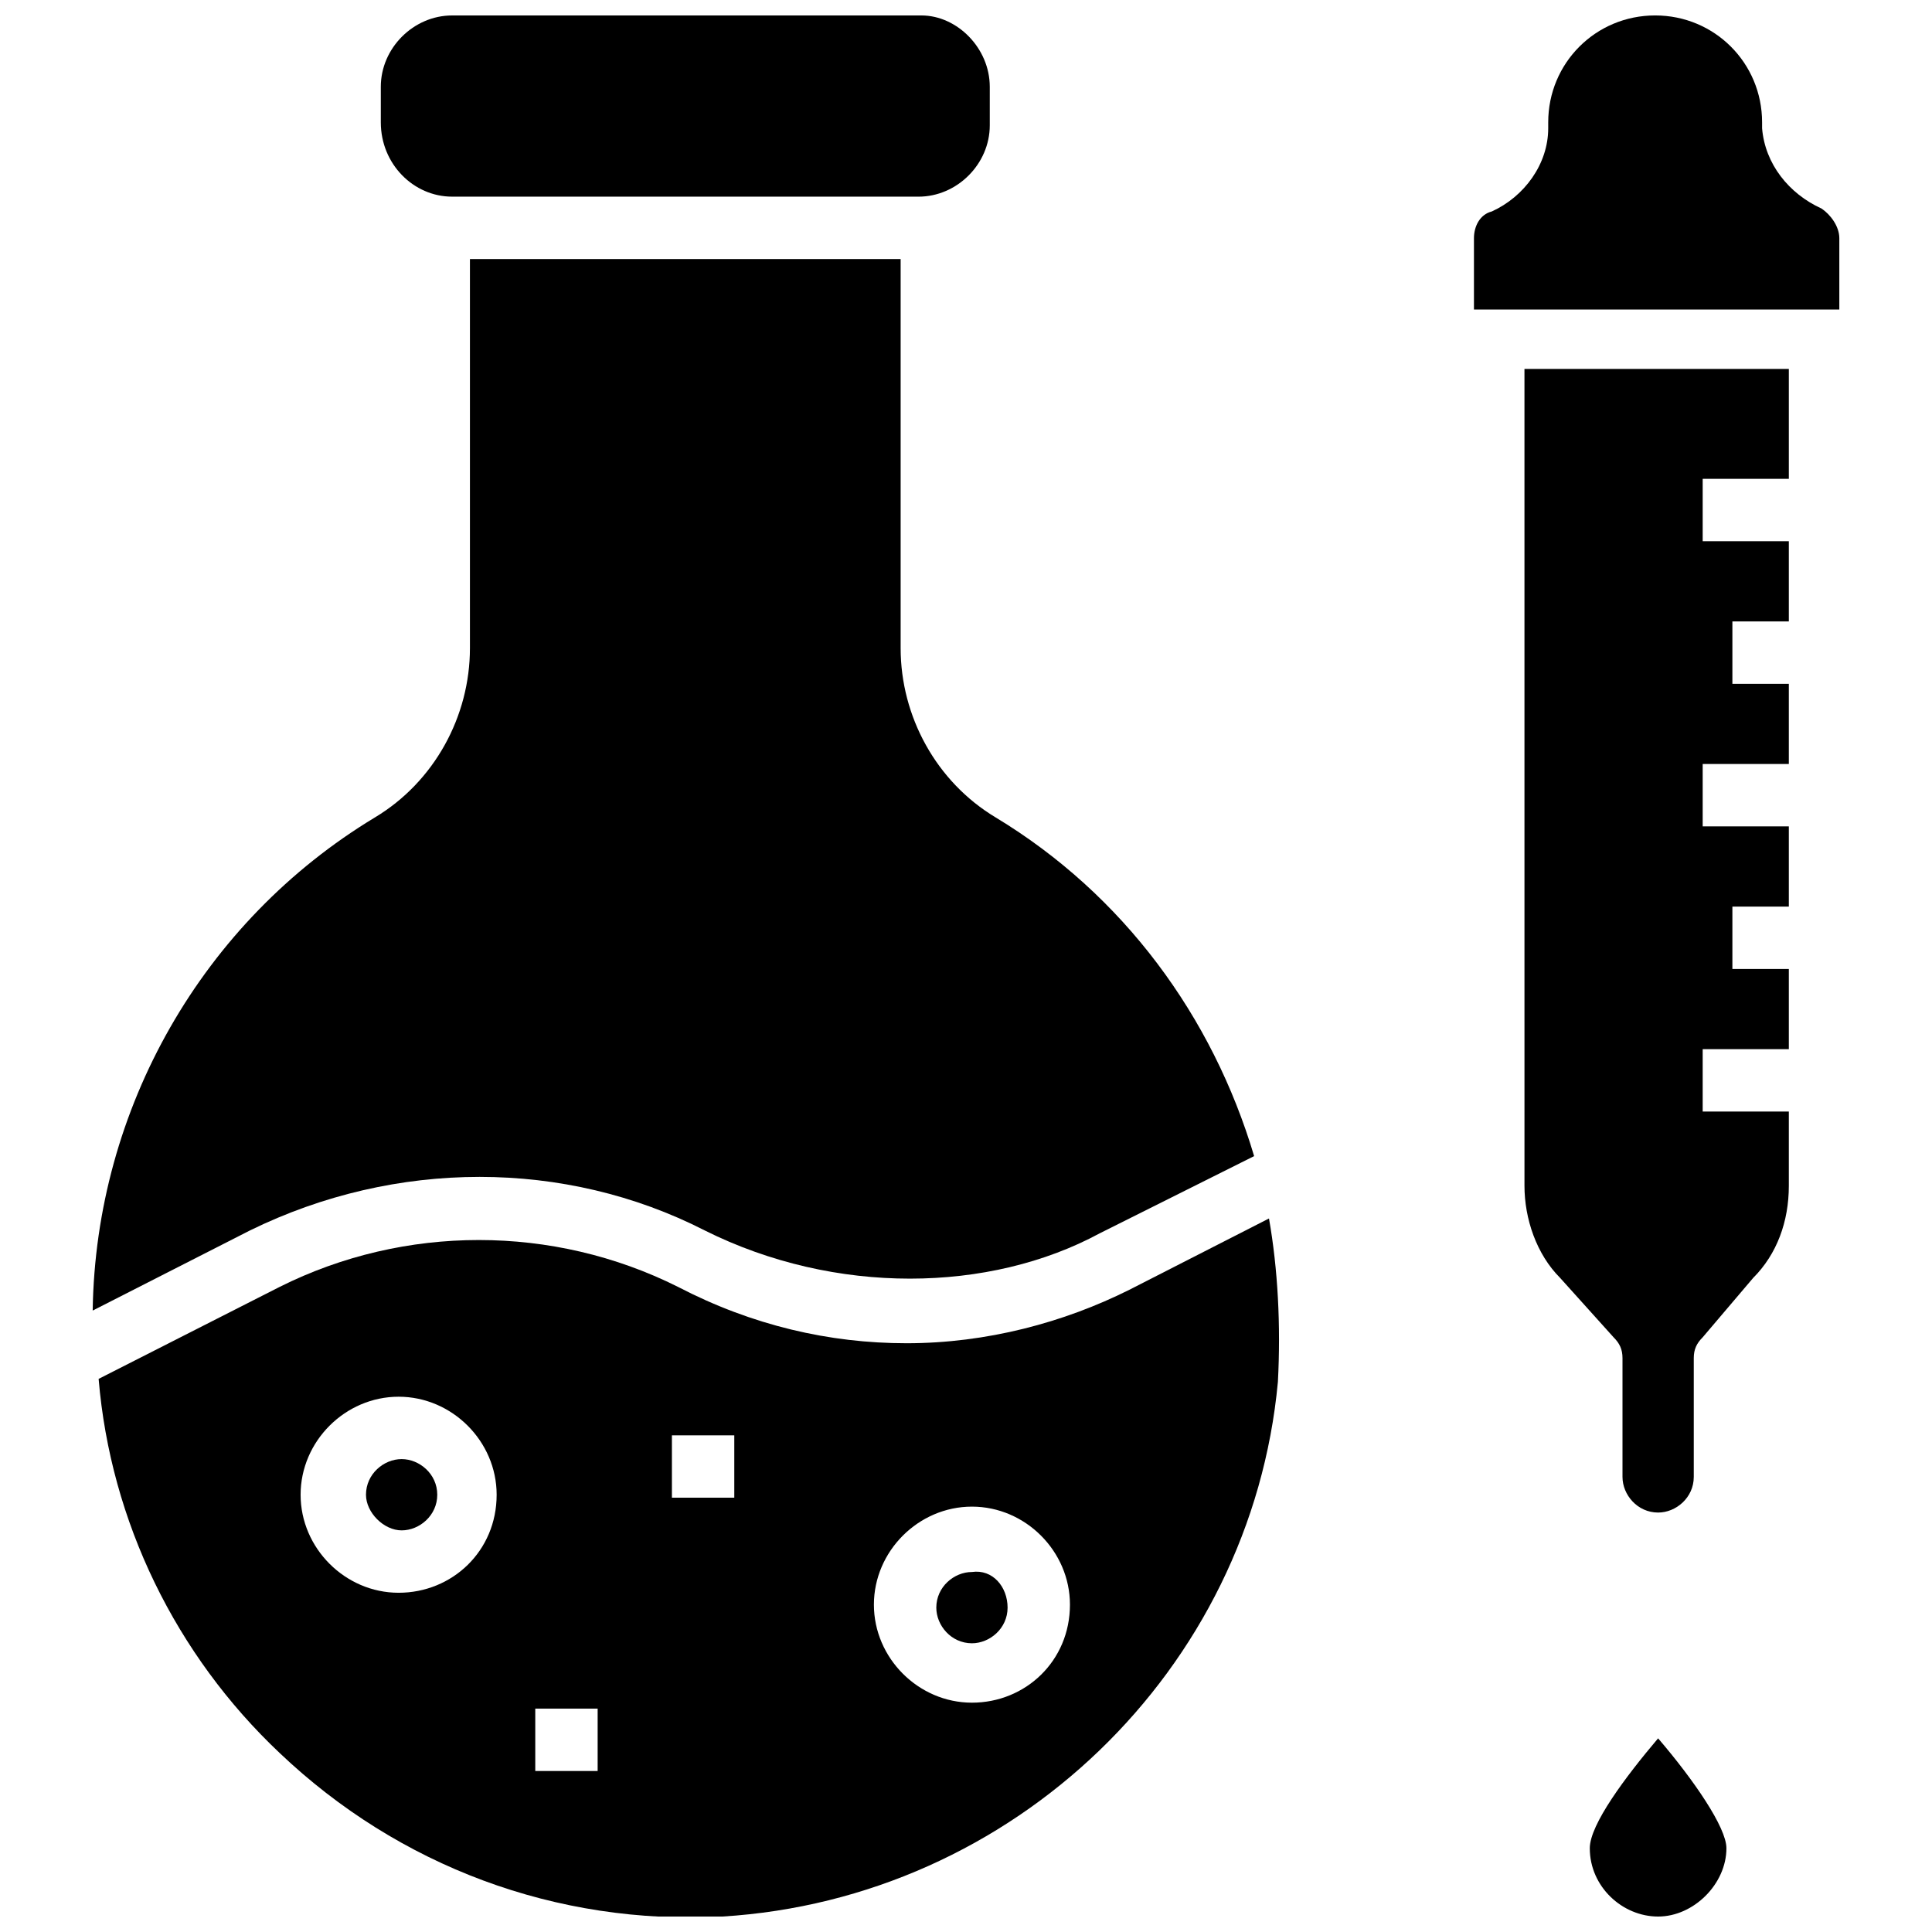
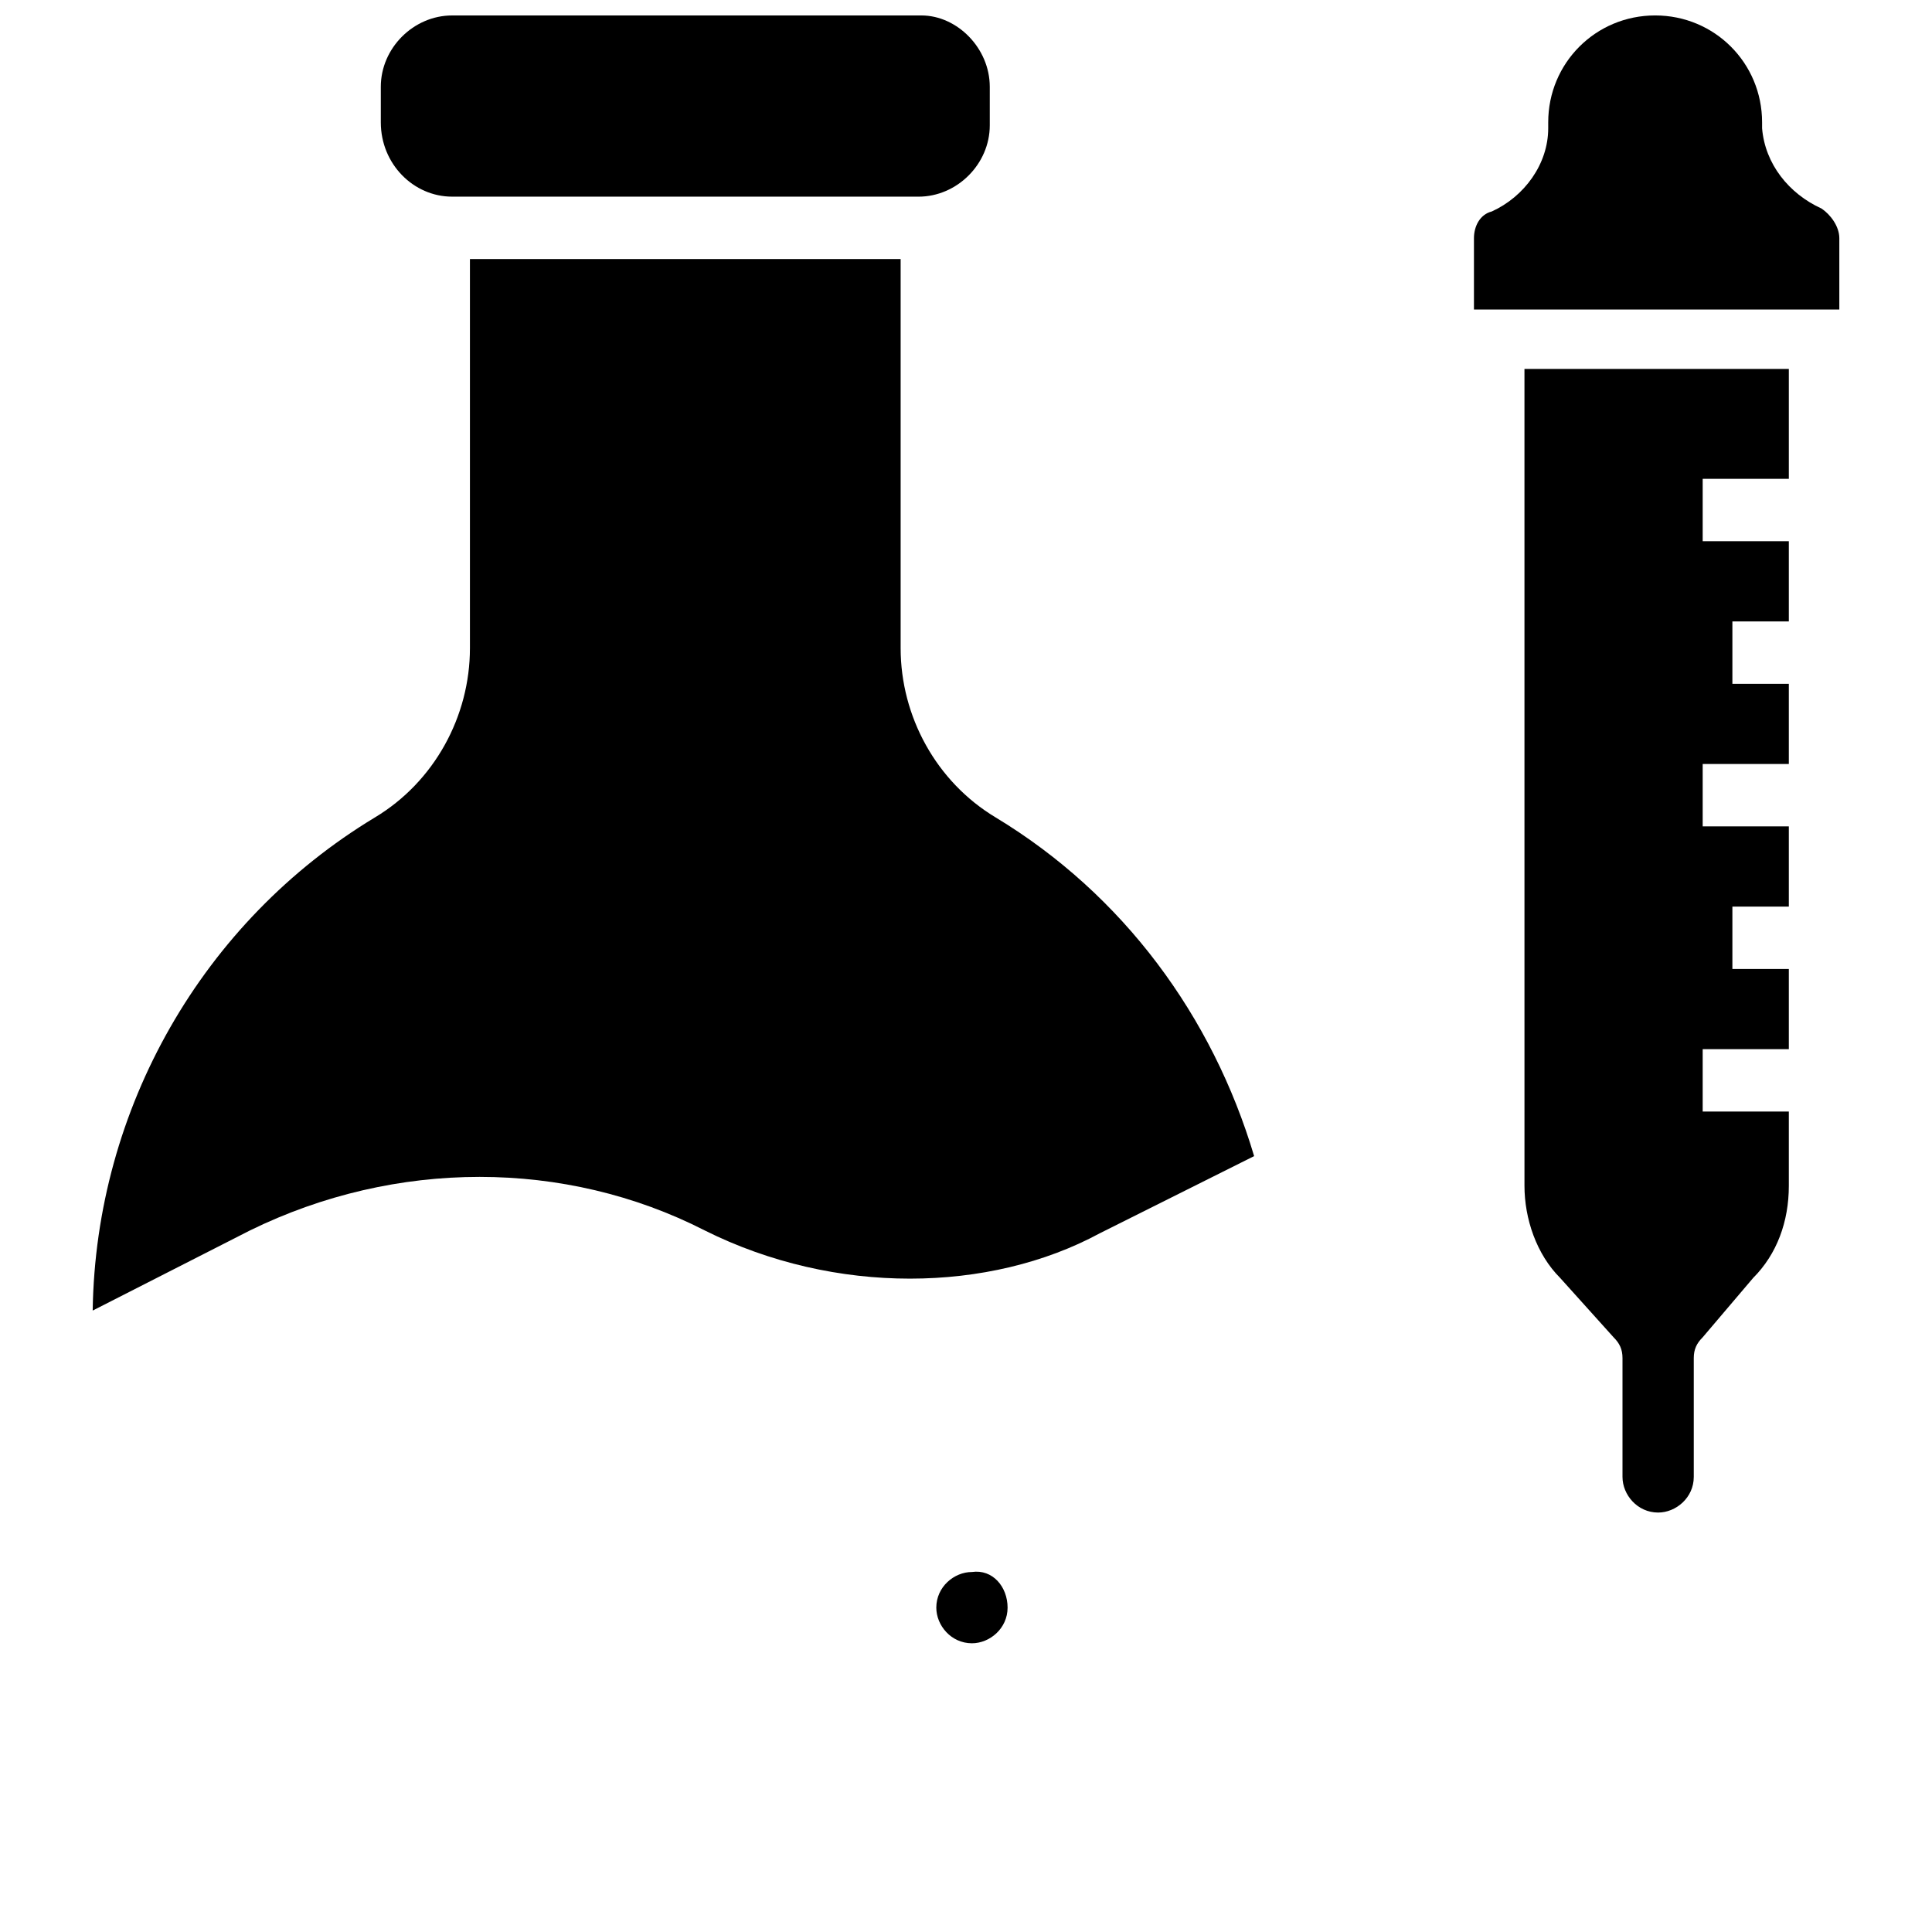
<svg xmlns="http://www.w3.org/2000/svg" width="800px" height="800px" version="1.1" viewBox="144 144 512 512">
  <defs>
    <clipPath id="d">
      <path d="m534 148.09h98v78.906h-98z" />
    </clipPath>
    <clipPath id="c">
-       <path d="m565 604h37v47.902h-37z" />
-     </clipPath>
+       </clipPath>
    <clipPath id="b">
-       <path d="m170 466h313v185.9h-313z" />
-     </clipPath>
+       </clipPath>
    <clipPath id="a">
      <path d="m244 148.09h163v48.906h-163z" />
    </clipPath>
  </defs>
  <g clip-path="url(#d)">
    <path d="m631.44 207.13v18.895h-96.828v-18.895c0-3.148 1.574-6.297 4.723-7.086 8.66-3.938 14.957-12.594 14.957-22.043v-1.57c0-15.742 12.594-28.34 28.34-28.34 15.742 0 28.34 12.594 28.34 28.34v0.789 0.789c0.789 9.445 7.086 17.32 15.742 21.254 2.363 1.57 4.727 4.719 4.727 7.867z" />
  </g>
  <path d="m595.23 270.9v16.531h22.828v21.254h-14.957v16.531h14.957v21.254h-22.828v16.531h22.828v21.254h-14.957v16.531h14.957v21.254h-22.828v16.531h22.828v19.68c0 9.445-3.148 18.105-9.445 24.402l-13.383 15.742c-1.574 1.574-2.363 3.148-2.363 5.512v31.488c0 5.512-4.723 9.445-9.445 9.445-5.512 0-9.445-4.723-9.445-9.445v-31.488c0-2.363-0.789-3.938-2.363-5.512l-14.168-15.742c-6.297-6.297-9.445-15.742-9.445-24.402l-0.004-216.48h70.062v29.125z" />
  <g clip-path="url(#c)">
    <path d="m601.52 633.8c0 9.445-8.66 18.105-18.105 18.105-9.445 0-18.105-7.871-18.105-18.105 0-6.297 9.445-18.895 18.105-29.125 9.445 11.02 18.105 23.617 18.105 29.125z" />
  </g>
  <g clip-path="url(#b)">
    <path d="m480.29 466.91-37 18.895c-17.32 8.66-37.785 14.168-59.039 14.168-20.469 0-40.934-4.723-60.613-14.957-33.062-16.531-72.422-16.531-105.48 0l-48.02 24.402c3.148 37.785 20.469 73.211 48.02 99.188 31.488 29.914 73.211 45.656 117.29 43.297 77.145-4.723 140.12-65.336 147.21-141.7 0.785-14.957 0-29.914-2.363-43.297zm-230.65 99.188c-14.168 0-25.977-11.809-25.977-25.977 0-14.168 11.809-25.977 25.977-25.977s25.977 11.809 25.977 25.977c0 14.957-11.809 25.977-25.977 25.977zm52.742 47.234h-16.531v-16.531h16.531zm36.211-72.426h-16.531v-16.531h16.531zm62.977 54.32c-14.168 0-25.977-11.809-25.977-25.977s11.809-25.977 25.977-25.977 25.977 11.809 25.977 25.977c0 14.953-11.809 25.977-25.977 25.977z" />
  </g>
  <g clip-path="url(#a)">
    <path d="m406.3 166.99v10.234c0 10.234-8.66 18.895-18.895 18.895l-123.59-0.004c-10.234 0-18.895-8.66-18.895-19.68v-9.445c0-10.234 8.66-18.895 18.895-18.895h124.38c9.445 0 18.105 8.66 18.105 18.895z" />
  </g>
  <path d="m476.36 450.38-40.934 20.469c-29.125 15.742-70.062 16.531-104.7-0.789-37-18.895-81.867-18.895-120.44 0l-41.723 21.254c0.789-53.531 29.125-103.12 74.785-130.68 15.742-9.445 25.191-26.766 25.191-44.871v-103.12h114.14v103.12c0 18.105 9.445 35.426 25.191 44.871 33.848 20.465 57.465 52.742 68.484 89.738z" />
-   <path d="m259.88 540.12c0 5.512-4.723 9.445-9.445 9.445-4.723 0-9.445-4.723-9.445-9.445 0-5.512 4.723-9.445 9.445-9.445 4.723 0 9.445 3.934 9.445 9.445z" />
  <path d="m411.02 570.04c0 5.512-4.723 9.445-9.445 9.445-5.512 0-9.445-4.723-9.445-9.445 0-5.512 4.723-9.445 9.445-9.445 5.508-0.789 9.445 3.934 9.445 9.445z" />
</svg>